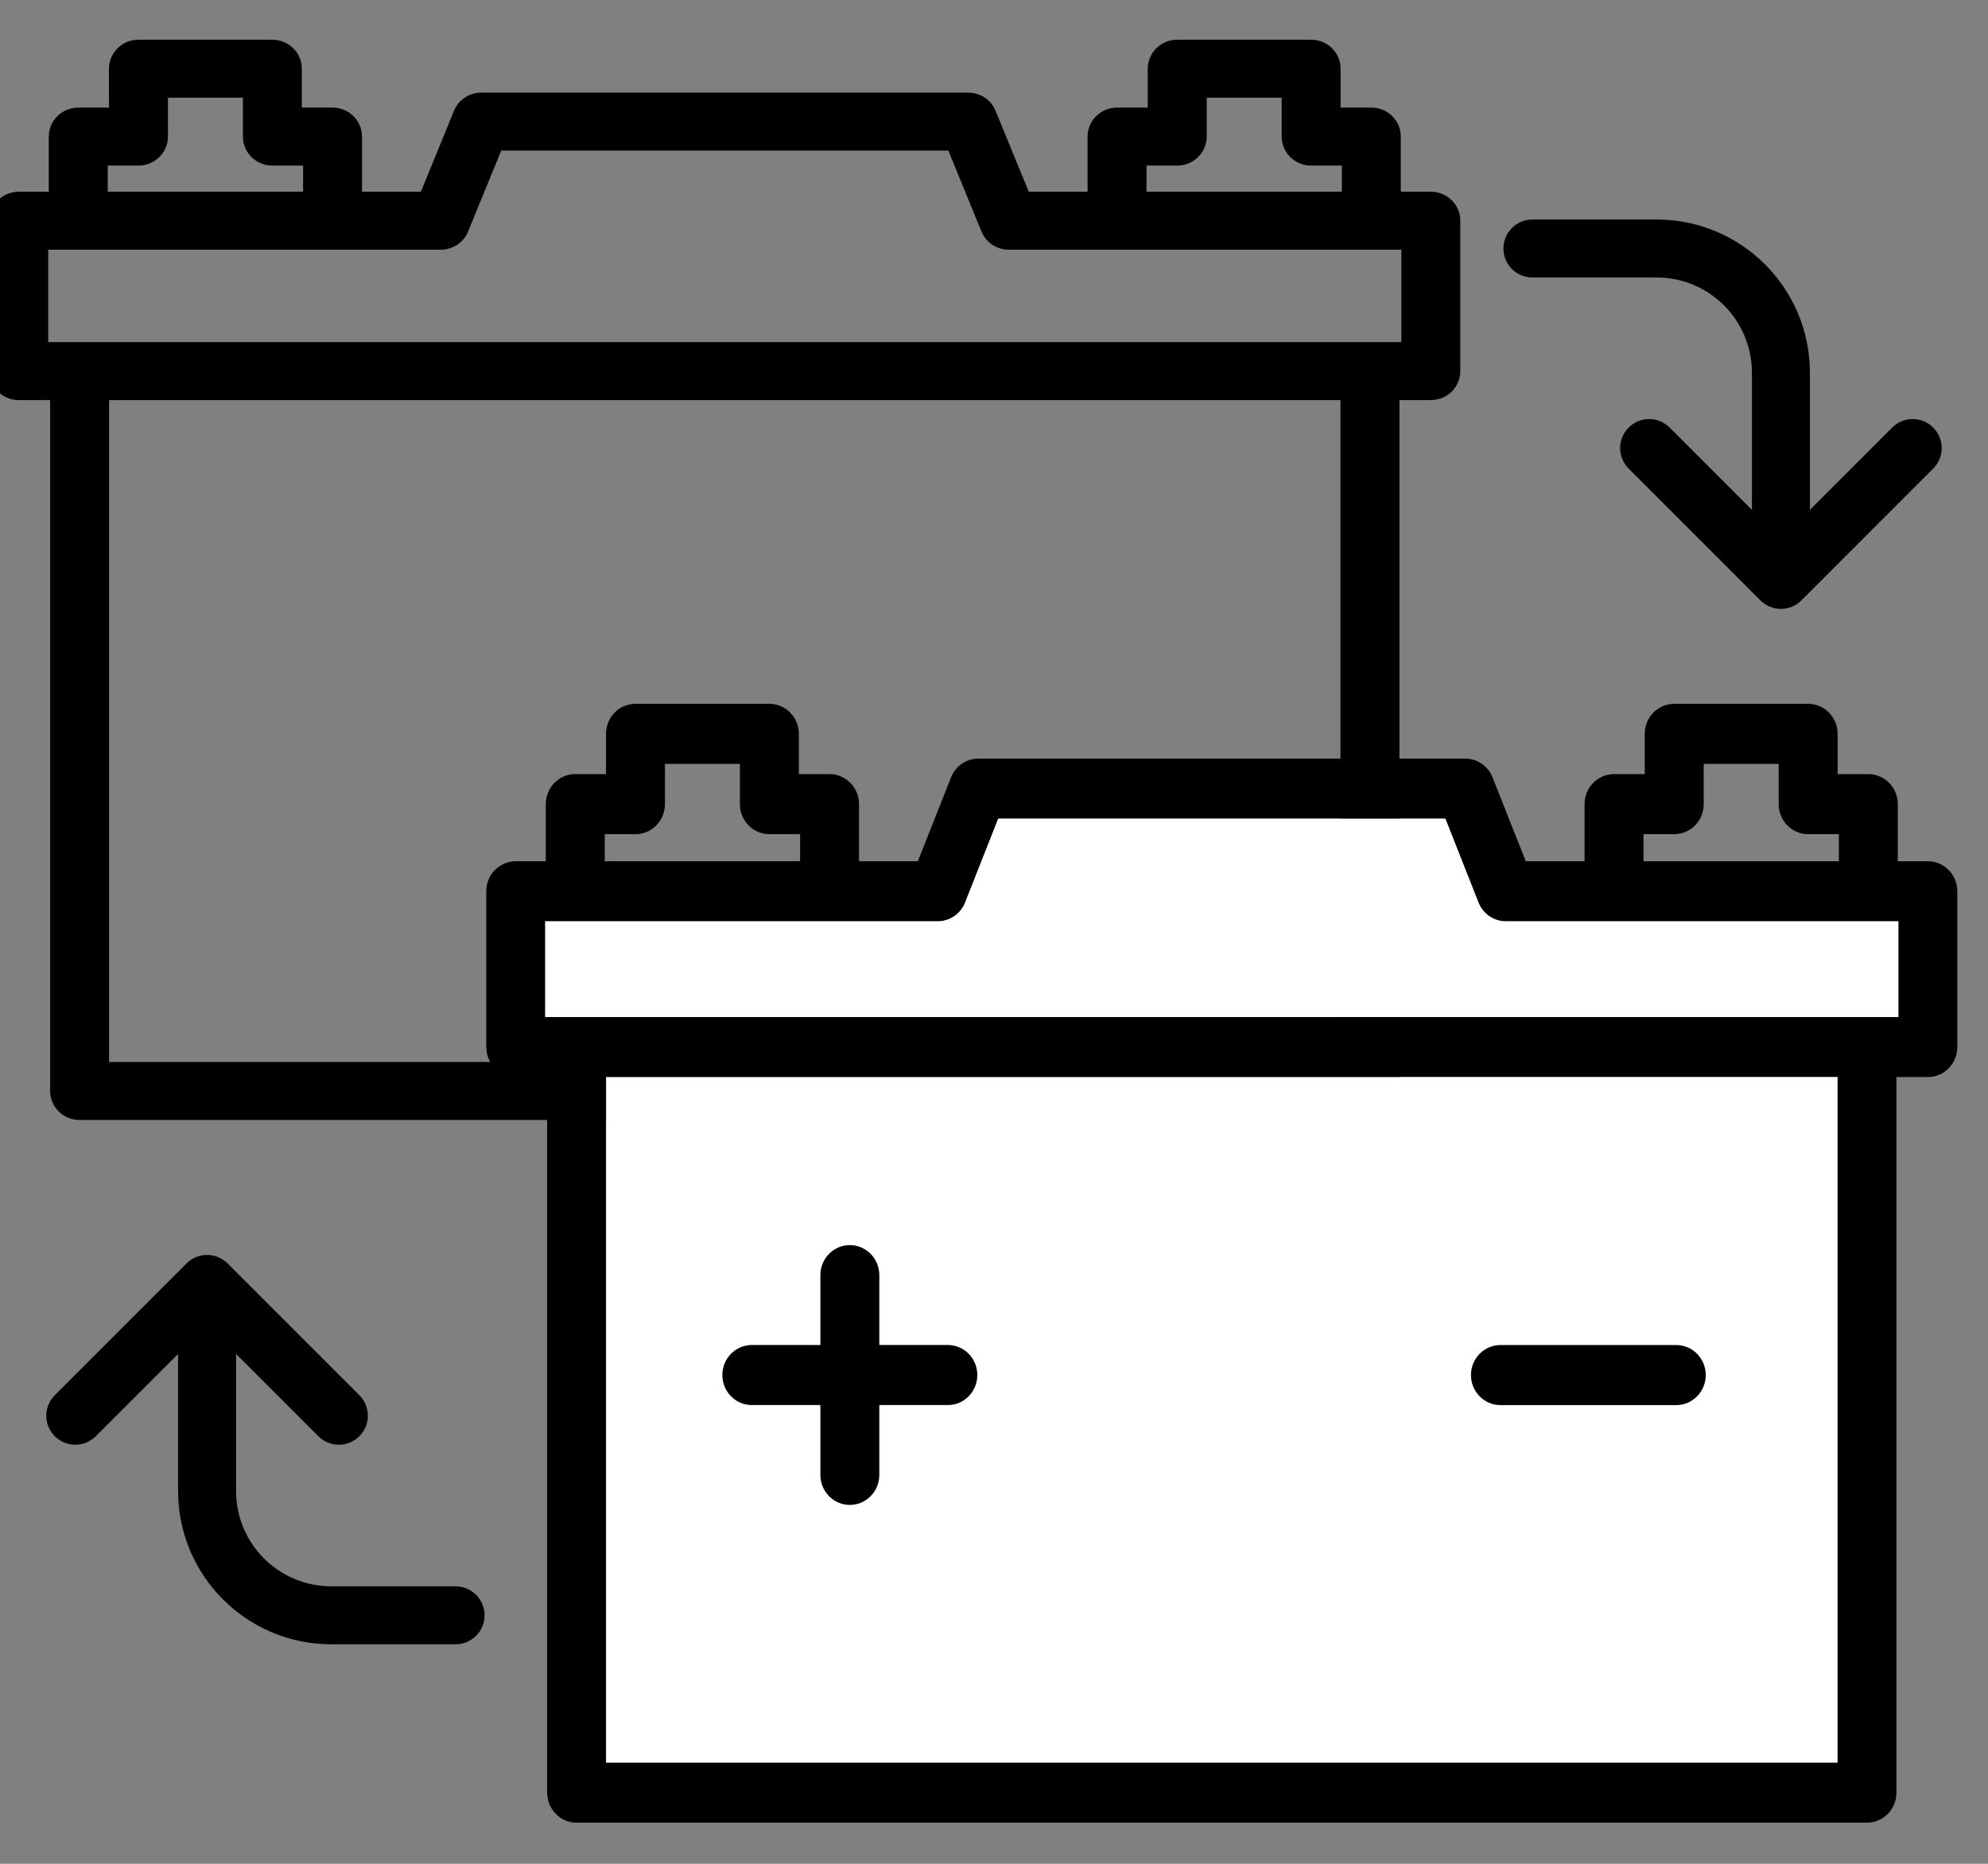
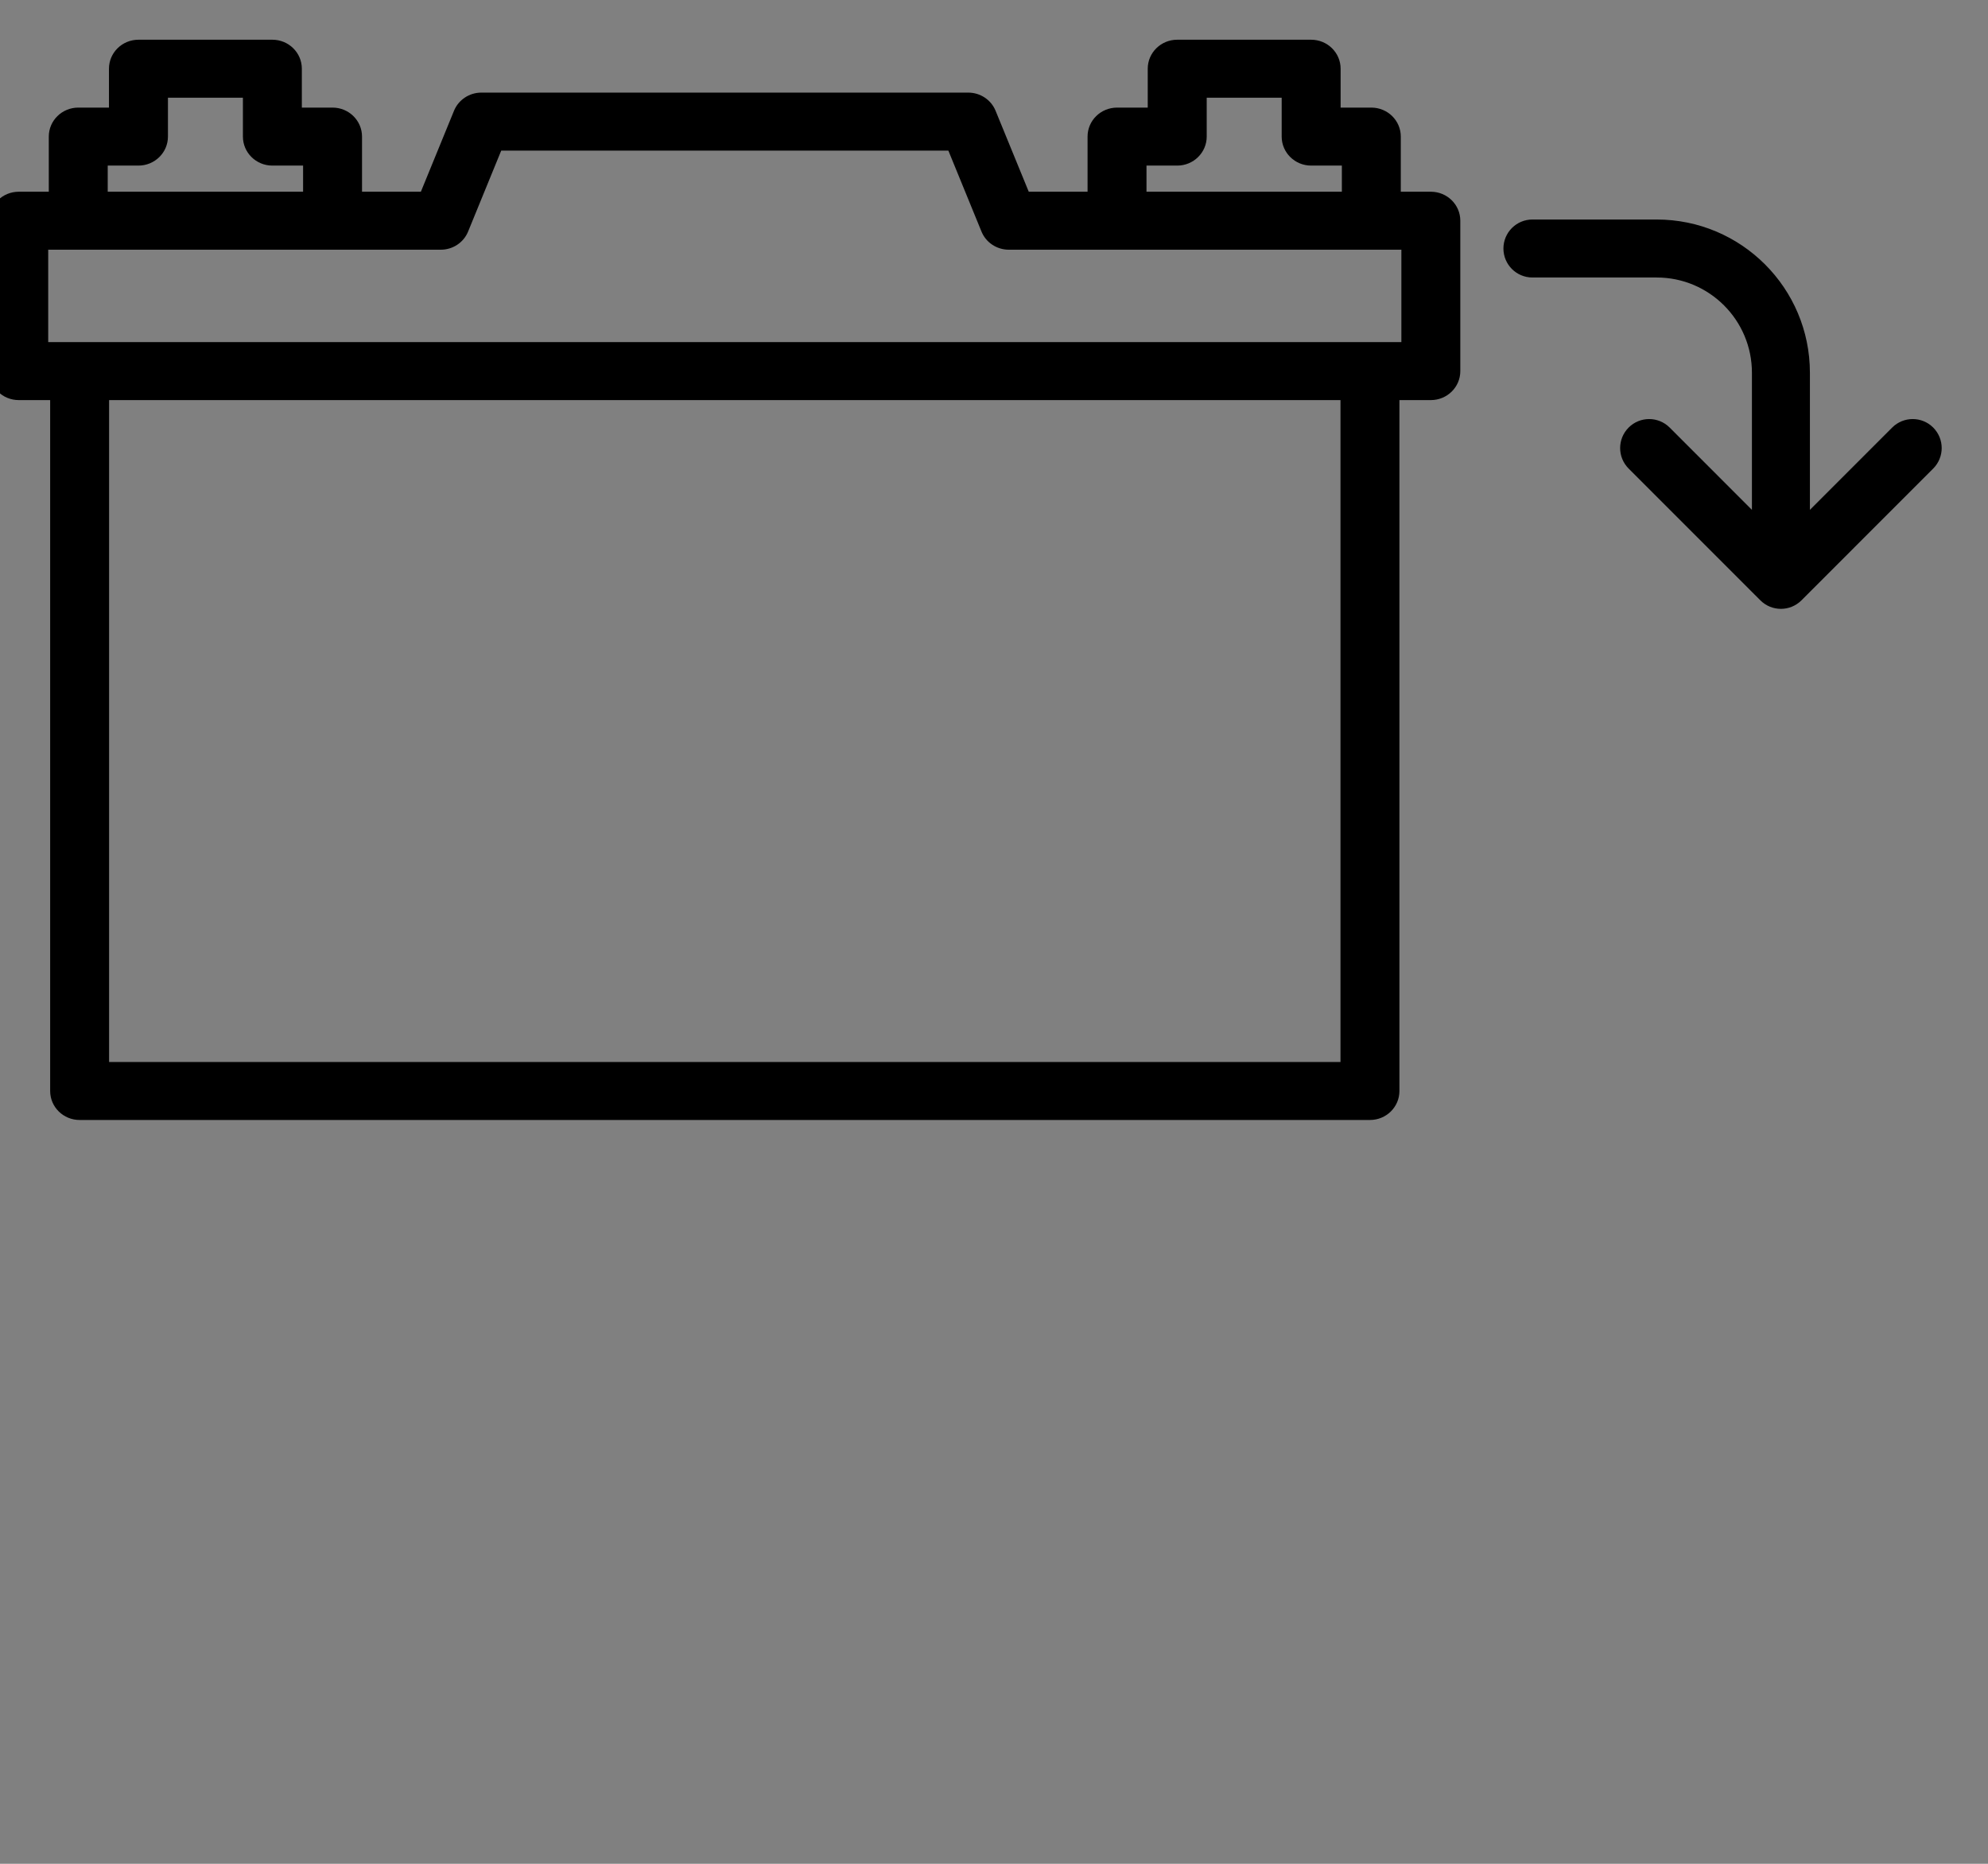
<svg xmlns="http://www.w3.org/2000/svg" width="48" height="45" viewBox="0 0 48 45" fill="none">
  <rect x="0" y="0" width="48" height="45" fill="#808080" stroke="none" />
  <g clip-path="url(#clip0_1688_224)">
-     <path d="M34.547 4.629H33.822V3.298C33.822 2.911 33.504 2.598 33.111 2.598H32.369V1.659C32.369 1.272 32.05 0.959 31.657 0.959H28.424C28.031 0.959 27.712 1.272 27.712 1.659V2.598H26.971C26.578 2.598 26.259 2.911 26.259 3.298V4.629H24.839L24.038 2.674C23.93 2.41 23.669 2.236 23.378 2.236H11.622C11.332 2.236 11.07 2.41 10.962 2.674L10.162 4.629H8.741V3.298C8.741 2.911 8.422 2.598 8.03 2.598H7.288V1.659C7.288 1.272 6.969 0.959 6.576 0.959H3.343C2.95 0.959 2.631 1.272 2.631 1.659V2.598H1.89C1.497 2.598 1.178 2.911 1.178 3.298V4.629H0.453C0.06 4.629 -0.259 4.942 -0.259 5.329V8.96C-0.259 9.347 0.06 9.66 0.453 9.66H1.211V26.341C1.211 26.728 1.529 27.041 1.922 27.041H33.078C33.471 27.041 33.789 26.728 33.789 26.341V9.66H34.547C34.941 9.66 35.259 9.347 35.259 8.96V5.329C35.259 4.942 34.941 4.629 34.547 4.629ZM27.682 3.998H28.424C28.817 3.998 29.136 3.684 29.136 3.298V2.359H30.946V3.298C30.946 3.684 31.264 3.998 31.657 3.998H32.399V4.629H27.682V3.998ZM2.601 3.998H3.343C3.736 3.998 4.055 3.684 4.055 3.298V2.359H5.865V3.298C5.865 3.684 6.183 3.998 6.576 3.998H7.318V4.629H2.601V3.998ZM32.366 25.641H2.634V9.66H32.366V25.641ZM33.836 8.26H33.078H1.922H1.164V6.029H1.89H8.03H10.642C10.933 6.029 11.194 5.856 11.302 5.591L12.102 3.636H22.898L23.698 5.591C23.806 5.856 24.068 6.029 24.358 6.029H26.971H33.111H33.836V8.26Z" fill="black" />
+     <path d="M34.547 4.629H33.822V3.298C33.822 2.911 33.504 2.598 33.111 2.598H32.369V1.659C32.369 1.272 32.05 0.959 31.657 0.959H28.424C28.031 0.959 27.712 1.272 27.712 1.659V2.598H26.971C26.578 2.598 26.259 2.911 26.259 3.298V4.629H24.839L24.038 2.674C23.93 2.41 23.669 2.236 23.378 2.236H11.622C11.332 2.236 11.07 2.41 10.962 2.674L10.162 4.629H8.741V3.298C8.741 2.911 8.422 2.598 8.03 2.598H7.288V1.659C7.288 1.272 6.969 0.959 6.576 0.959H3.343C2.95 0.959 2.631 1.272 2.631 1.659V2.598H1.89C1.497 2.598 1.178 2.911 1.178 3.298V4.629H0.453C0.06 4.629 -0.259 4.942 -0.259 5.329V8.96C-0.259 9.347 0.06 9.66 0.453 9.66H1.211V26.341C1.211 26.728 1.529 27.041 1.922 27.041H33.078C33.471 27.041 33.789 26.728 33.789 26.341V9.66H34.547C34.941 9.66 35.259 9.347 35.259 8.96V5.329C35.259 4.942 34.941 4.629 34.547 4.629M27.682 3.998H28.424C28.817 3.998 29.136 3.684 29.136 3.298V2.359H30.946V3.298C30.946 3.684 31.264 3.998 31.657 3.998H32.399V4.629H27.682V3.998ZM2.601 3.998H3.343C3.736 3.998 4.055 3.684 4.055 3.298V2.359H5.865V3.298C5.865 3.684 6.183 3.998 6.576 3.998H7.318V4.629H2.601V3.998ZM32.366 25.641H2.634V9.66H32.366V25.641ZM33.836 8.26H33.078H1.922H1.164V6.029H1.89H8.03H10.642C10.933 6.029 11.194 5.856 11.302 5.591L12.102 3.636H22.898L23.698 5.591C23.806 5.856 24.068 6.029 24.358 6.029H26.971H33.111H33.836V8.26Z" fill="black" />
  </g>
  <g clip-path="url(#clip1_1688_224)">
    <path d="M28.218 33.972H29.703L27.64 36.897C27.411 37.222 27.484 37.675 27.803 37.909C27.929 38.001 28.074 38.045 28.218 38.045C28.439 38.045 28.657 37.94 28.796 37.743L31.667 33.669C31.823 33.449 31.845 33.158 31.723 32.916C31.601 32.674 31.356 32.522 31.09 32.522H29.477L30.791 30.298C30.993 29.955 30.884 29.509 30.548 29.303C30.213 29.096 29.774 29.208 29.571 29.55L27.609 32.873C27.477 33.097 27.473 33.376 27.599 33.604C27.725 33.831 27.962 33.972 28.218 33.972Z" fill="black" />
    <path d="M46.547 20.794H45.822V19.415C45.822 19.015 45.504 18.69 45.111 18.69H44.369V17.718C44.369 17.317 44.05 16.993 43.657 16.993H40.424C40.031 16.993 39.712 17.317 39.712 17.718V18.69H38.971C38.578 18.69 38.259 19.015 38.259 19.415V20.794H36.839L36.038 18.77C35.93 18.496 35.669 18.316 35.378 18.316H23.622C23.331 18.316 23.07 18.496 22.962 18.77L22.162 20.794H20.741V19.415C20.741 19.015 20.422 18.69 20.029 18.69H19.288V17.718C19.288 17.317 18.969 16.993 18.576 16.993H15.343C14.95 16.993 14.632 17.317 14.632 17.718V18.69H13.89C13.497 18.69 13.178 19.015 13.178 19.415V20.794H12.453C12.06 20.794 11.741 21.119 11.741 21.52V25.28C11.741 25.68 12.06 26.005 12.453 26.005H13.211V43.282C13.211 43.682 13.529 44.007 13.922 44.007H45.078C45.471 44.007 45.789 43.682 45.789 43.282V26.005H46.547C46.941 26.005 47.259 25.68 47.259 25.28V21.52C47.259 21.119 46.941 20.794 46.547 20.794ZM39.682 20.14H40.424C40.817 20.14 41.136 19.816 41.136 19.415V18.443H42.946V19.415C42.946 19.816 43.264 20.14 43.657 20.14H44.399V20.794H39.682V20.14ZM14.601 20.14H15.343C15.736 20.14 16.055 19.816 16.055 19.415V18.443H17.865V19.415C17.865 19.816 18.183 20.14 18.576 20.14H19.318V20.794H14.601V20.14ZM44.366 42.556H14.634V26.005H44.366V42.556ZM45.836 24.555H45.078H13.922H13.164V22.244H13.89H20.029H22.642C22.933 22.244 23.194 22.065 23.302 21.791L24.102 19.766H34.898L35.698 21.791C35.806 22.065 36.068 22.244 36.358 22.244H38.971H45.111H45.836V24.555Z" fill="black" />
    <path d="M44.366 42.556H14.634V26.005H44.366V42.556Z" fill="white" />
-     <path d="M45.836 24.555H45.078H13.922H13.164V22.244H13.89H20.029H22.642C22.933 22.244 23.194 22.065 23.302 21.791L24.102 19.766H34.898L35.698 21.791C35.806 22.065 36.068 22.244 36.358 22.244H38.971H45.111H45.836V24.555Z" fill="white" />
    <path d="M18.153 33.924H19.808V35.61C19.808 36.011 20.126 36.335 20.519 36.335C20.912 36.335 21.231 36.011 21.231 35.61V33.924H22.886C23.279 33.924 23.597 33.6 23.597 33.199C23.597 32.798 23.279 32.474 22.886 32.474H21.231V30.788C21.231 30.387 20.912 30.062 20.519 30.062C20.126 30.062 19.808 30.387 19.808 30.788V32.474H18.153C17.76 32.474 17.441 32.798 17.441 33.199C17.441 33.6 17.76 33.924 18.153 33.924Z" fill="black" />
    <path d="M36.228 33.925H40.473C40.866 33.925 41.185 33.6 41.185 33.2C41.185 32.799 40.866 32.475 40.473 32.475H36.228C35.835 32.475 35.516 32.799 35.516 33.2C35.516 33.6 35.835 33.925 36.228 33.925Z" fill="black" />
  </g>
  <path fill-rule="evenodd" clip-rule="evenodd" d="M36.5 6C36.5 5.724 36.724 5.5 37 5.5H40C41.933 5.5 43.5 7.067 43.5 9V12.793L45.828 10.464C46.024 10.269 46.34 10.269 46.535 10.464C46.731 10.66 46.731 10.976 46.535 11.172L43.354 14.354C43.158 14.549 42.842 14.549 42.646 14.354L39.465 11.172C39.269 10.976 39.269 10.66 39.465 10.464C39.66 10.269 39.976 10.269 40.172 10.464L42.5 12.793V9C42.5 7.619 41.381 6.5 40 6.5H37C36.724 6.5 36.5 6.276 36.5 6Z" fill="black" stroke="black" stroke-width="0.4" />
-   <path fill-rule="evenodd" clip-rule="evenodd" d="M11.5 39C11.5 39.276 11.276 39.5 11 39.5H8C6.067 39.5 4.5 37.933 4.5 36V32.207L2.172 34.535C1.976 34.731 1.66 34.731 1.464 34.535C1.269 34.34 1.269 34.024 1.464 33.828L4.646 30.646C4.842 30.451 5.158 30.451 5.354 30.646L8.536 33.828C8.731 34.024 8.731 34.34 8.536 34.535C8.34 34.731 8.024 34.731 7.828 34.535L5.5 32.207V36C5.5 37.381 6.619 38.5 8 38.5H11C11.276 38.5 11.5 38.724 11.5 39Z" fill="black" stroke="black" stroke-width="0.4" />
  <defs>
    <clipPath id="clip0_1688_224">
      <rect width="37" height="28" fill="white" transform="translate(-1)" />
    </clipPath>
    <clipPath id="clip1_1688_224">
-       <rect width="37" height="29" fill="white" transform="translate(11 16)" />
-     </clipPath>
+       </clipPath>
  </defs>
</svg>